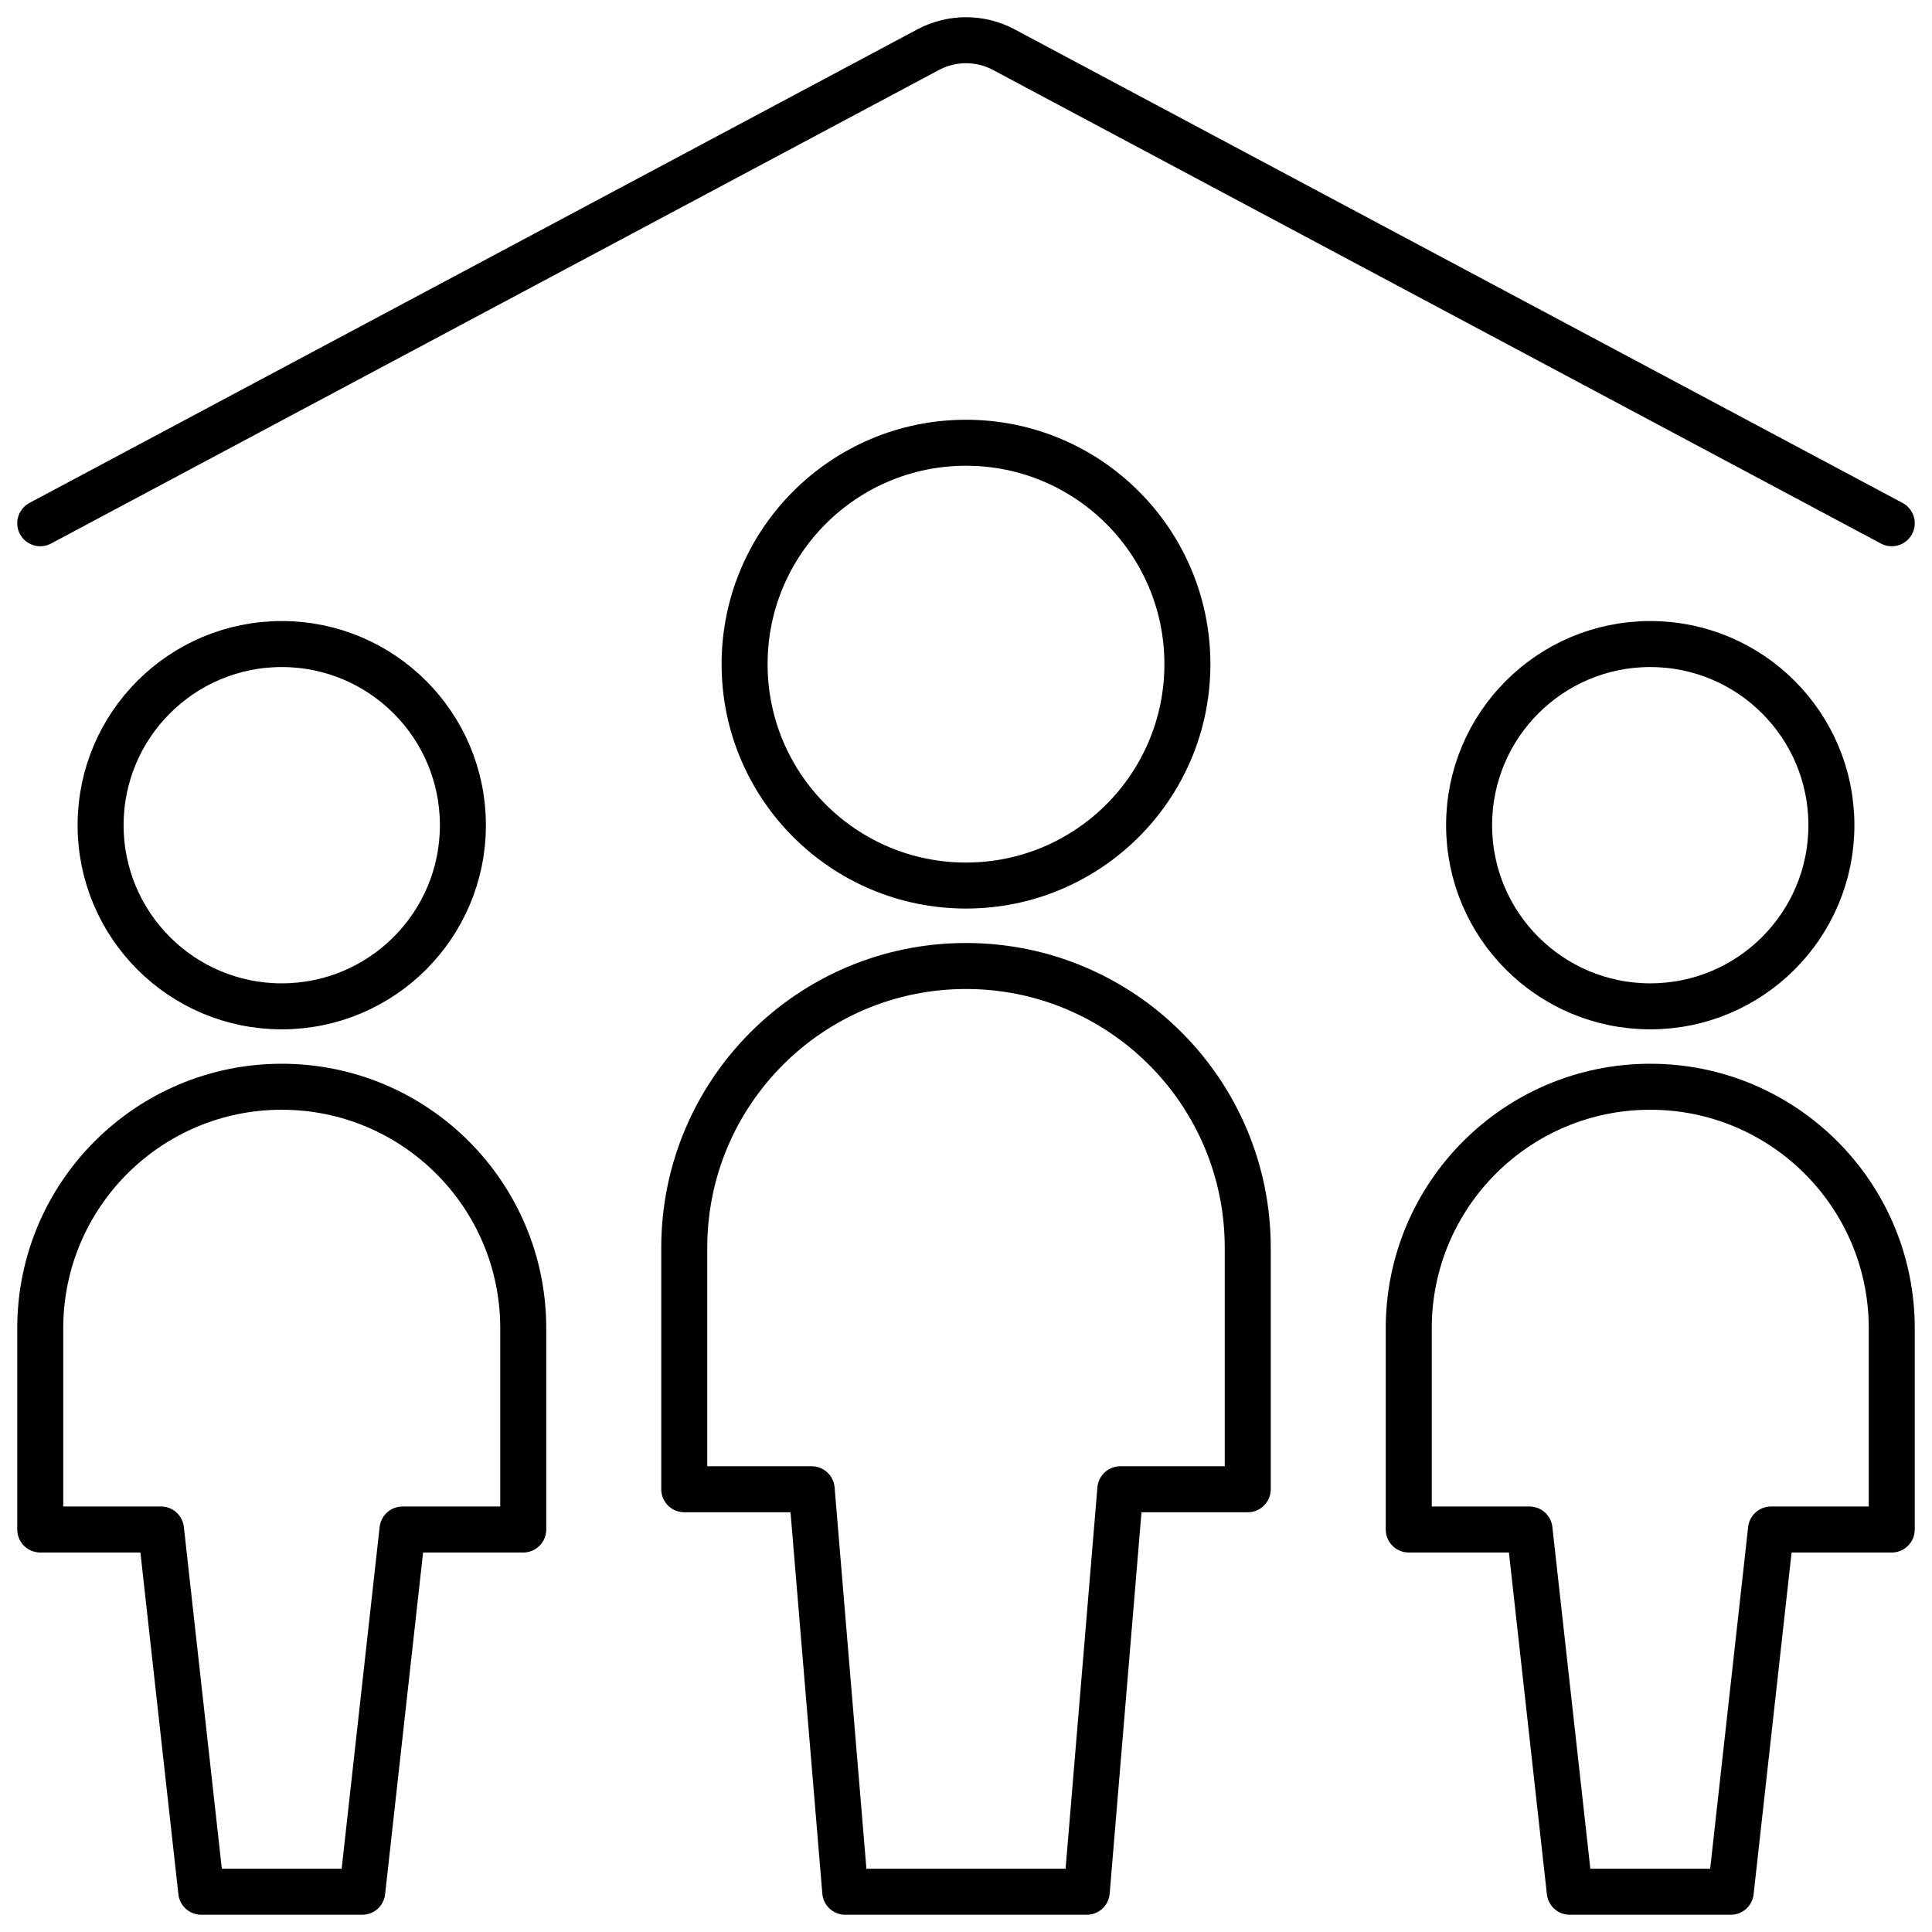
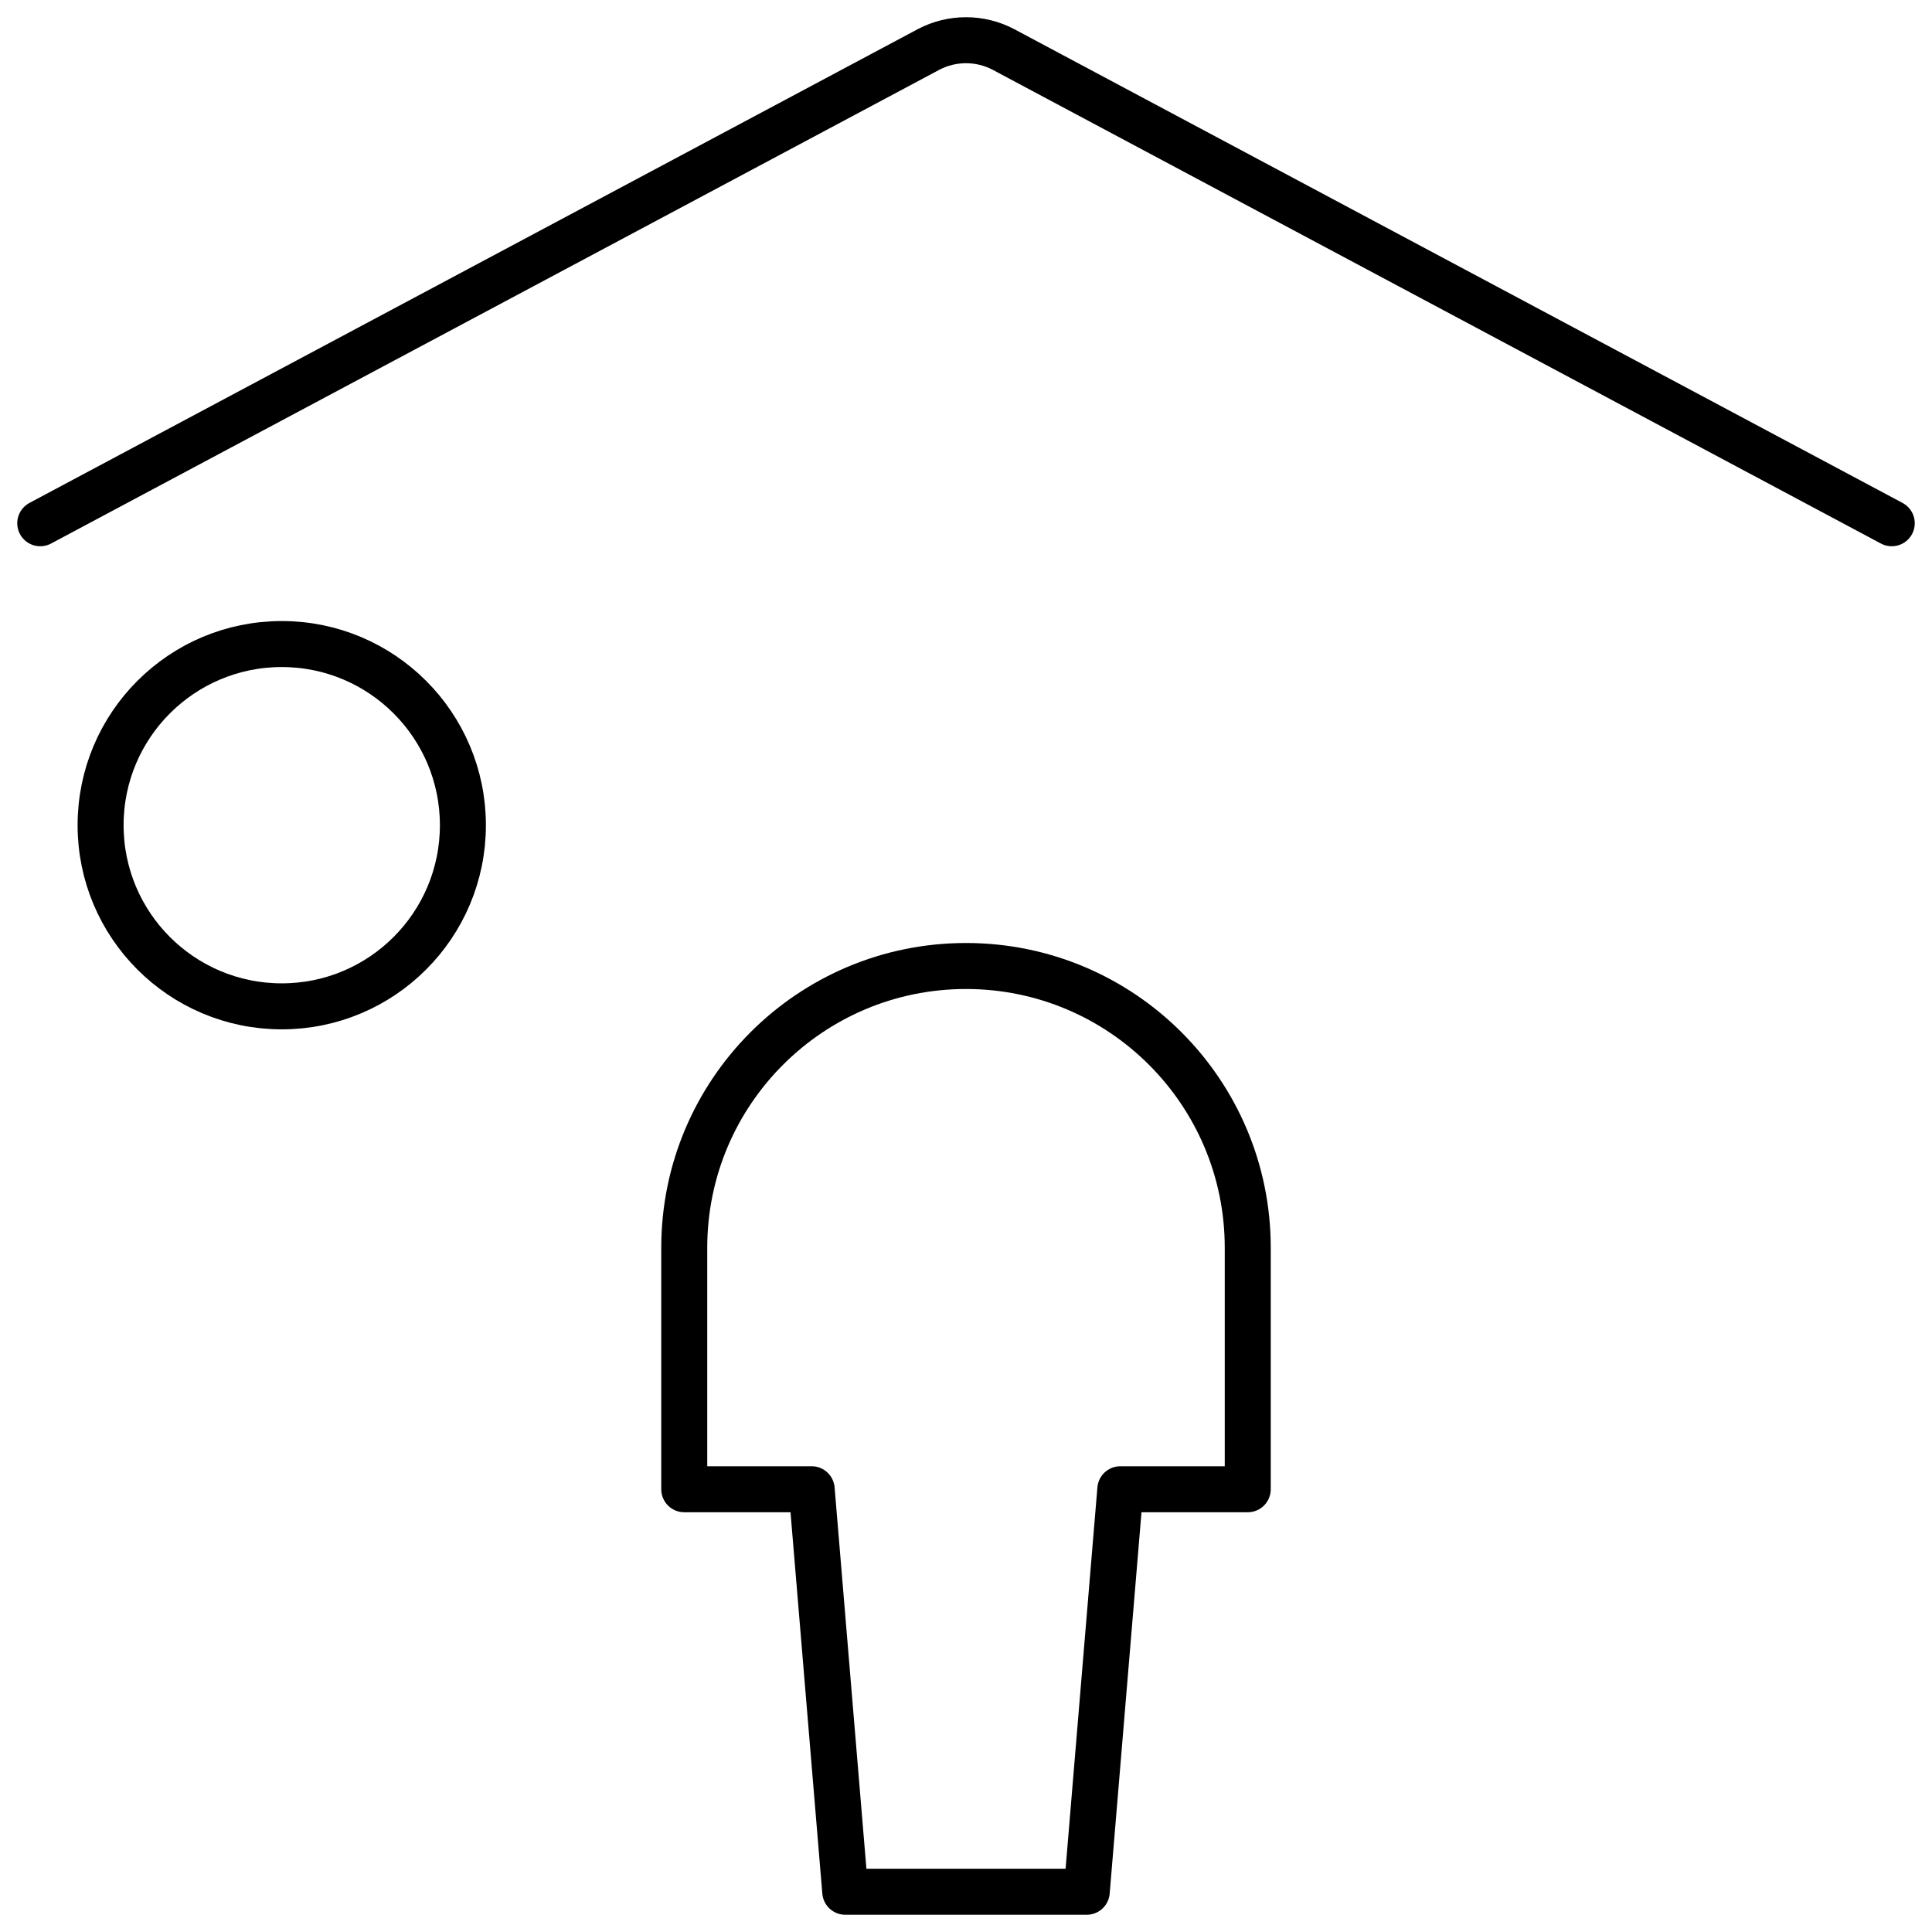
<svg xmlns="http://www.w3.org/2000/svg" width="42" height="42" viewBox="0 0 42 42">
  <g fill="none" fill-rule="evenodd" stroke="#000" stroke-linecap="round" stroke-linejoin="round">
-     <circle cx="35.875" cy="17.939" r="3.938" />
-     <path d="M35.875,23.625 C32.976,23.625 30.625,25.976 30.625,28.875 L30.625,33.25 L33.25,33.25 L34.125,41.125 L37.625,41.125 L38.5,33.25 L41.125,33.25 L41.125,28.875 C41.125,25.976 38.774,23.625 35.875,23.625 Z" />
    <circle cx="6.125" cy="17.939" r="3.938" />
-     <path d="M6.125,23.625 C3.226,23.625 0.875,25.976 0.875,28.875 L0.875,33.25 L3.5,33.25 L4.375,41.125 L7.875,41.125 L8.75,33.25 L11.375,33.25 L11.375,28.875 C11.375,25.976 9.024,23.625 6.125,23.625 Z" />
-     <circle cx="21" cy="14.438" r="4.813" />
    <path d="M27.125 27.125C27.125 23.742 24.383 21 21 21 17.617 21 14.875 23.742 14.875 27.125L14.875 32.375 17.645 32.375 18.375 41.125 23.625 41.125 24.355 32.375 27.125 32.375 27.125 27.125zM.875 11.375L20.19 1.073C20.697.808 21.303.808 21.81 1.073L41.125 11.375" />
  </g>
</svg>